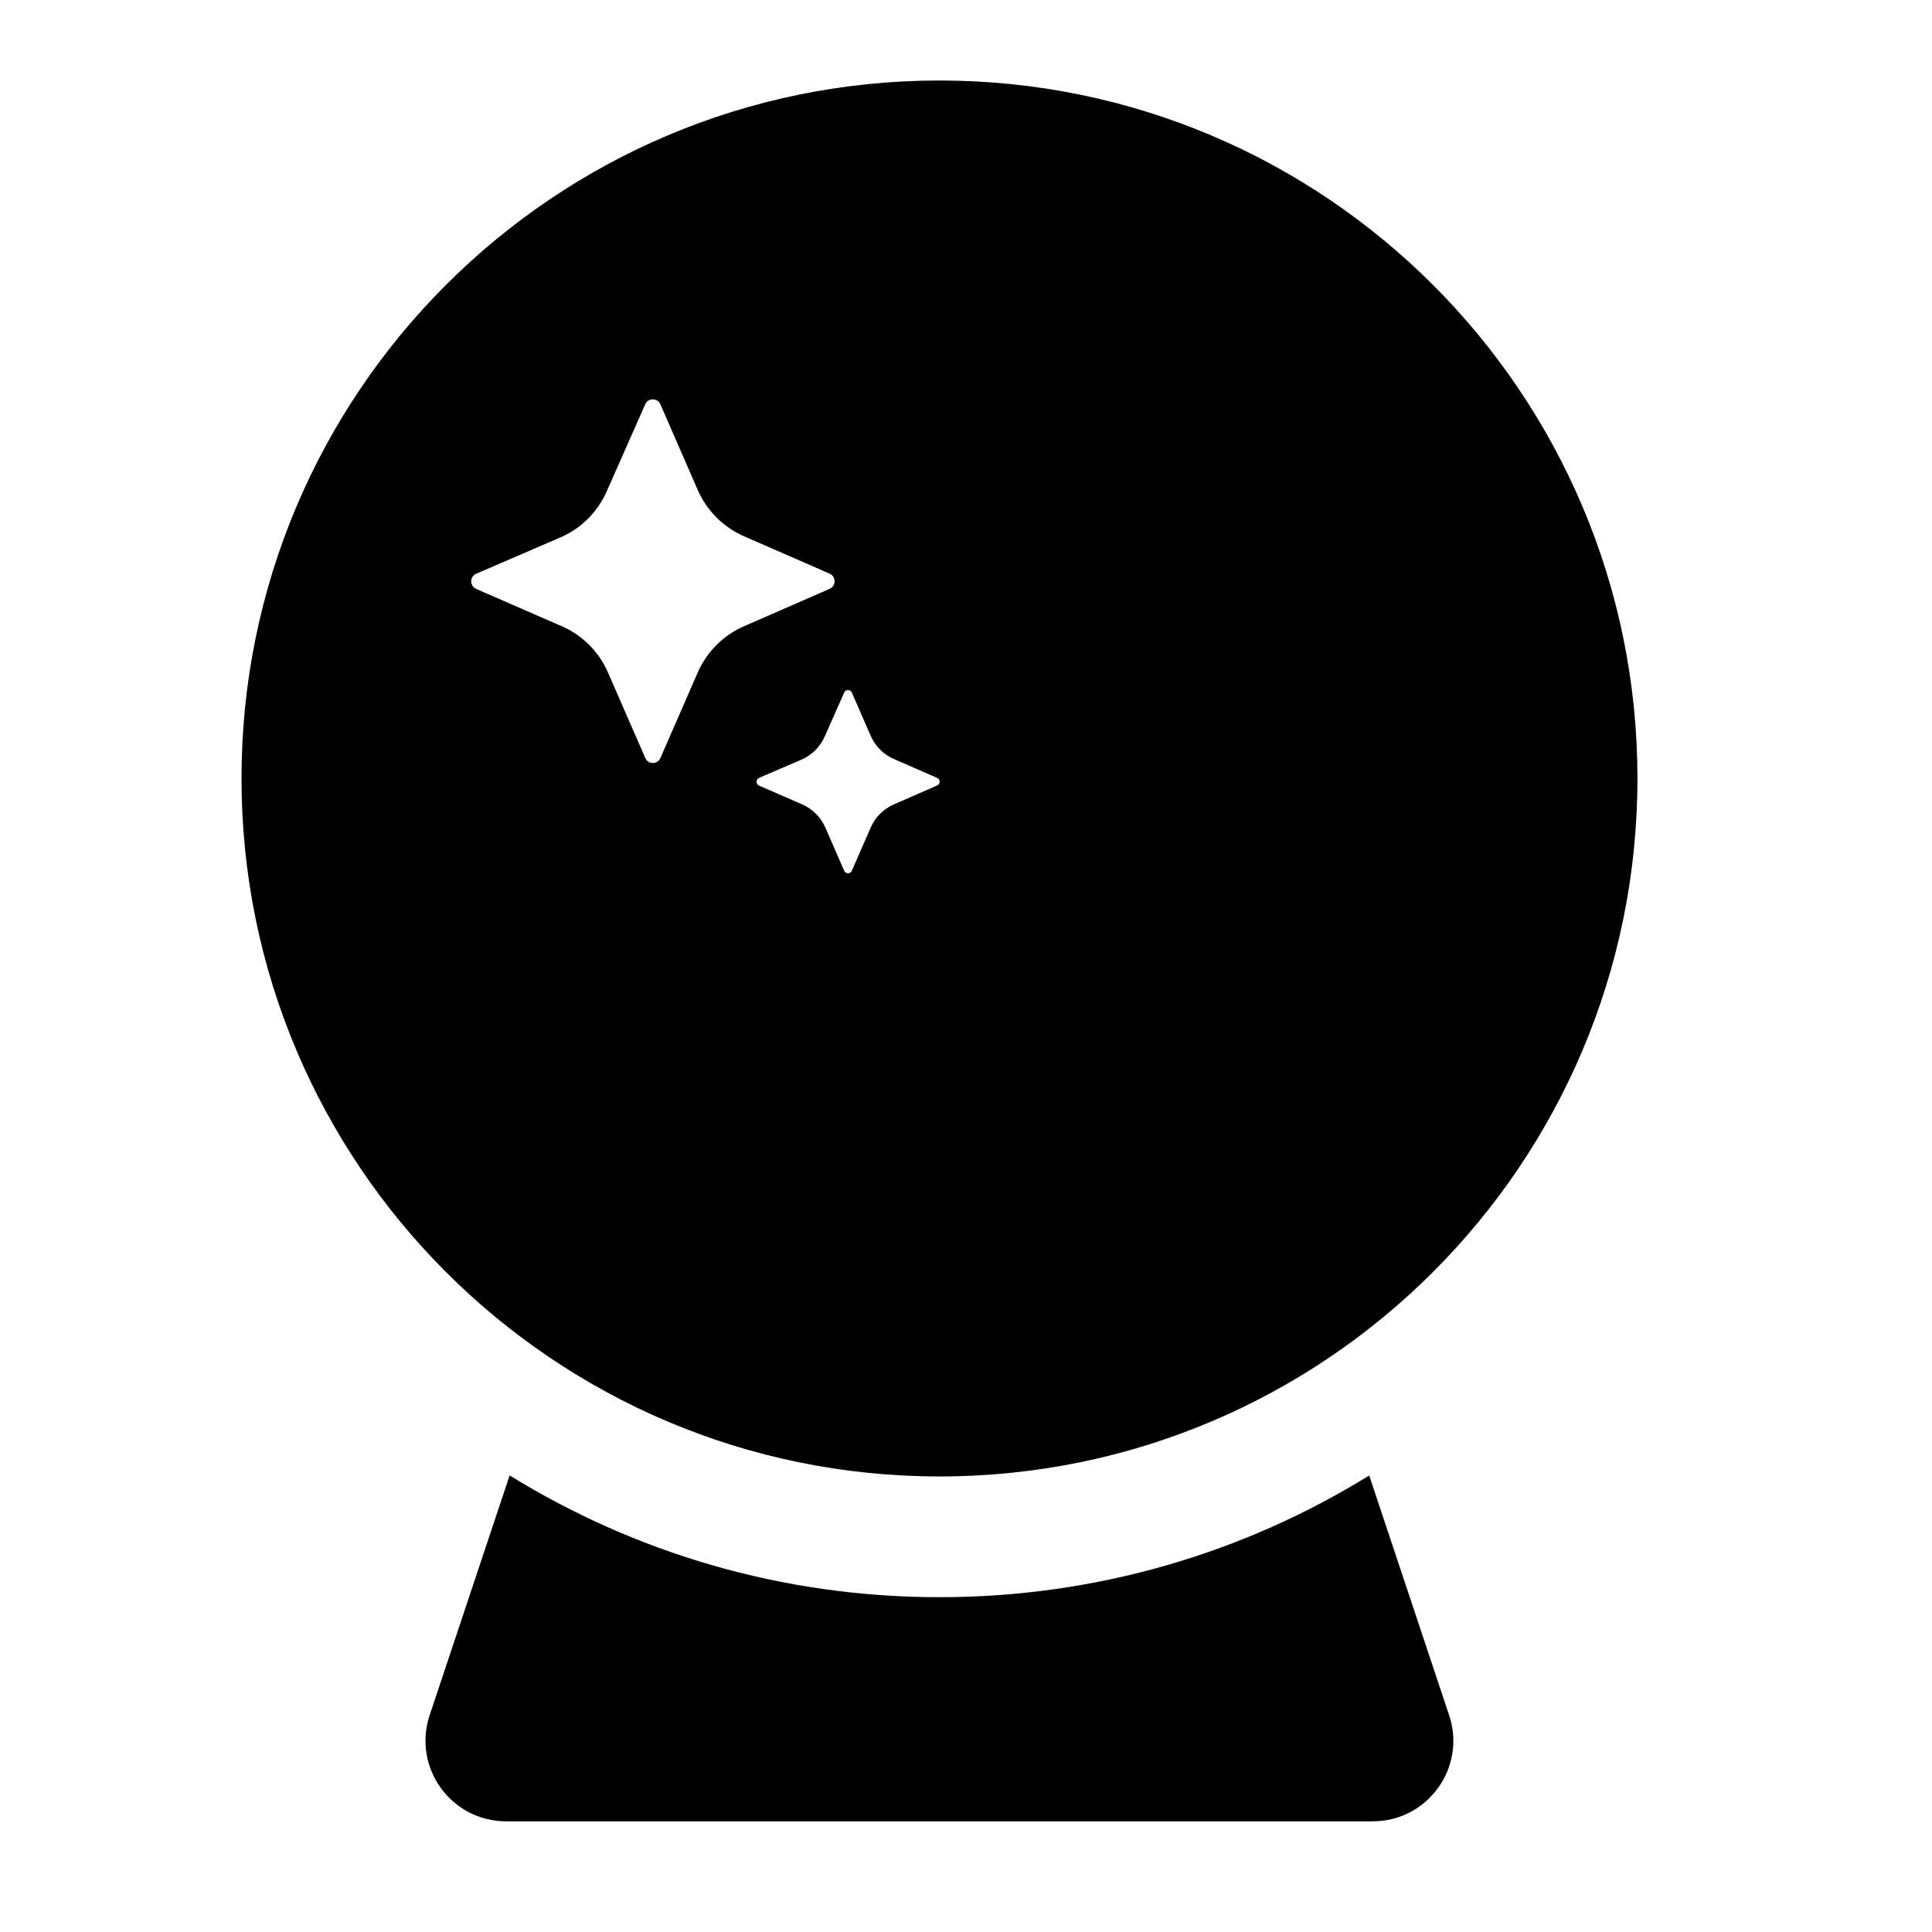
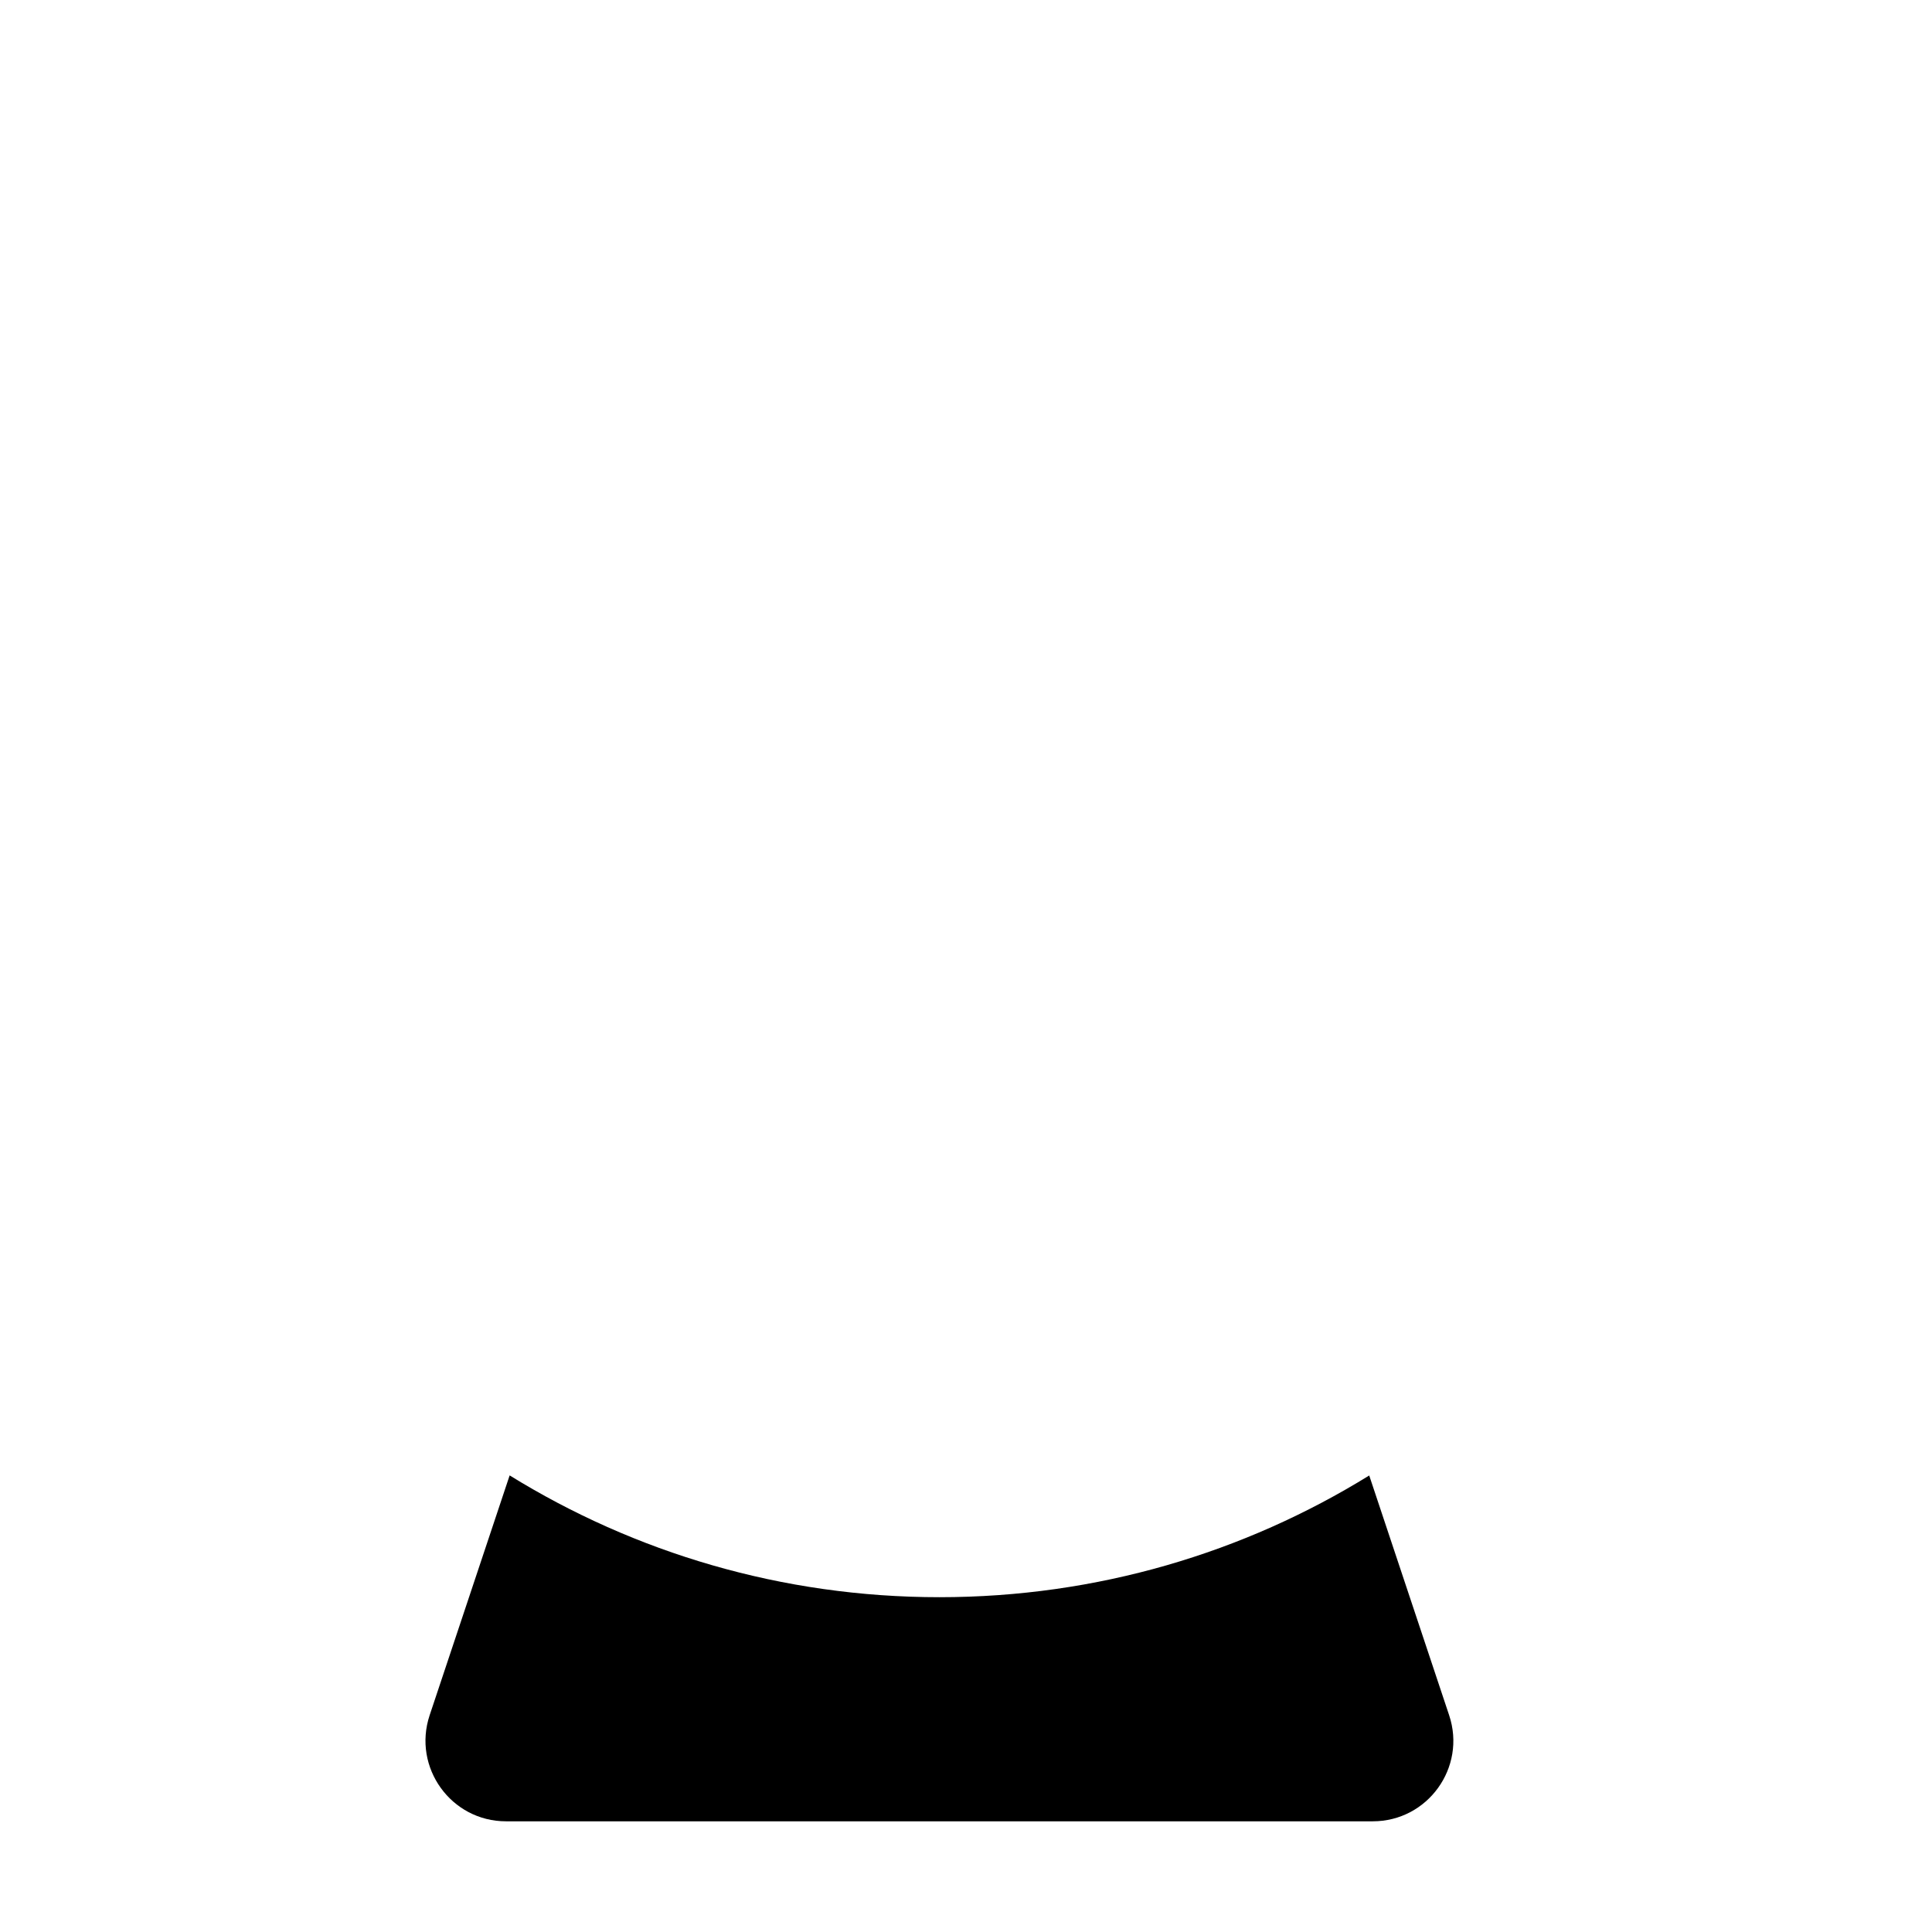
<svg xmlns="http://www.w3.org/2000/svg" width="24" height="24" viewBox="0 0 24 24" fill="none">
-   <path fill-rule="evenodd" clip-rule="evenodd" d="M3 9.67C3 4.882 6.882 1 11.67 1C16.459 1 20.341 4.882 20.341 9.67C20.341 14.459 16.459 18.341 11.67 18.341C6.882 18.341 3 14.459 3 9.67ZM8.204 9.416L8.668 8.353C8.781 8.096 8.986 7.891 9.243 7.779L10.306 7.315C10.388 7.279 10.388 7.162 10.306 7.126L9.243 6.662C8.986 6.55 8.781 6.345 8.668 6.088L8.204 5.023C8.168 4.941 8.051 4.94 8.015 5.023L7.536 6.106C7.422 6.362 7.217 6.567 6.959 6.677L5.916 7.127C5.833 7.162 5.833 7.28 5.916 7.316L6.978 7.779C7.235 7.891 7.44 8.096 7.552 8.353L8.016 9.416C8.052 9.499 8.168 9.499 8.204 9.416ZM10.582 10.817L10.816 10.281C10.872 10.151 10.976 10.048 11.105 9.992L11.641 9.758C11.683 9.74 11.683 9.681 11.641 9.663L11.105 9.429C10.976 9.373 10.872 9.269 10.816 9.14L10.582 8.603C10.564 8.562 10.505 8.562 10.487 8.603L10.245 9.149C10.189 9.278 10.084 9.381 9.955 9.437L9.429 9.663C9.388 9.682 9.388 9.741 9.429 9.759L9.964 9.992C10.094 10.049 10.197 10.152 10.253 10.281L10.487 10.817C10.505 10.859 10.564 10.858 10.582 10.817Z" fill="black" />
  <path d="M17.009 18.329C15.457 19.288 13.628 19.841 11.67 19.841C9.712 19.841 7.883 19.287 6.331 18.328L5.337 21.308C5.122 21.956 5.604 22.625 6.286 22.625H17.053C17.736 22.625 18.218 21.956 18.002 21.308L17.009 18.329Z" fill="black" />
</svg>